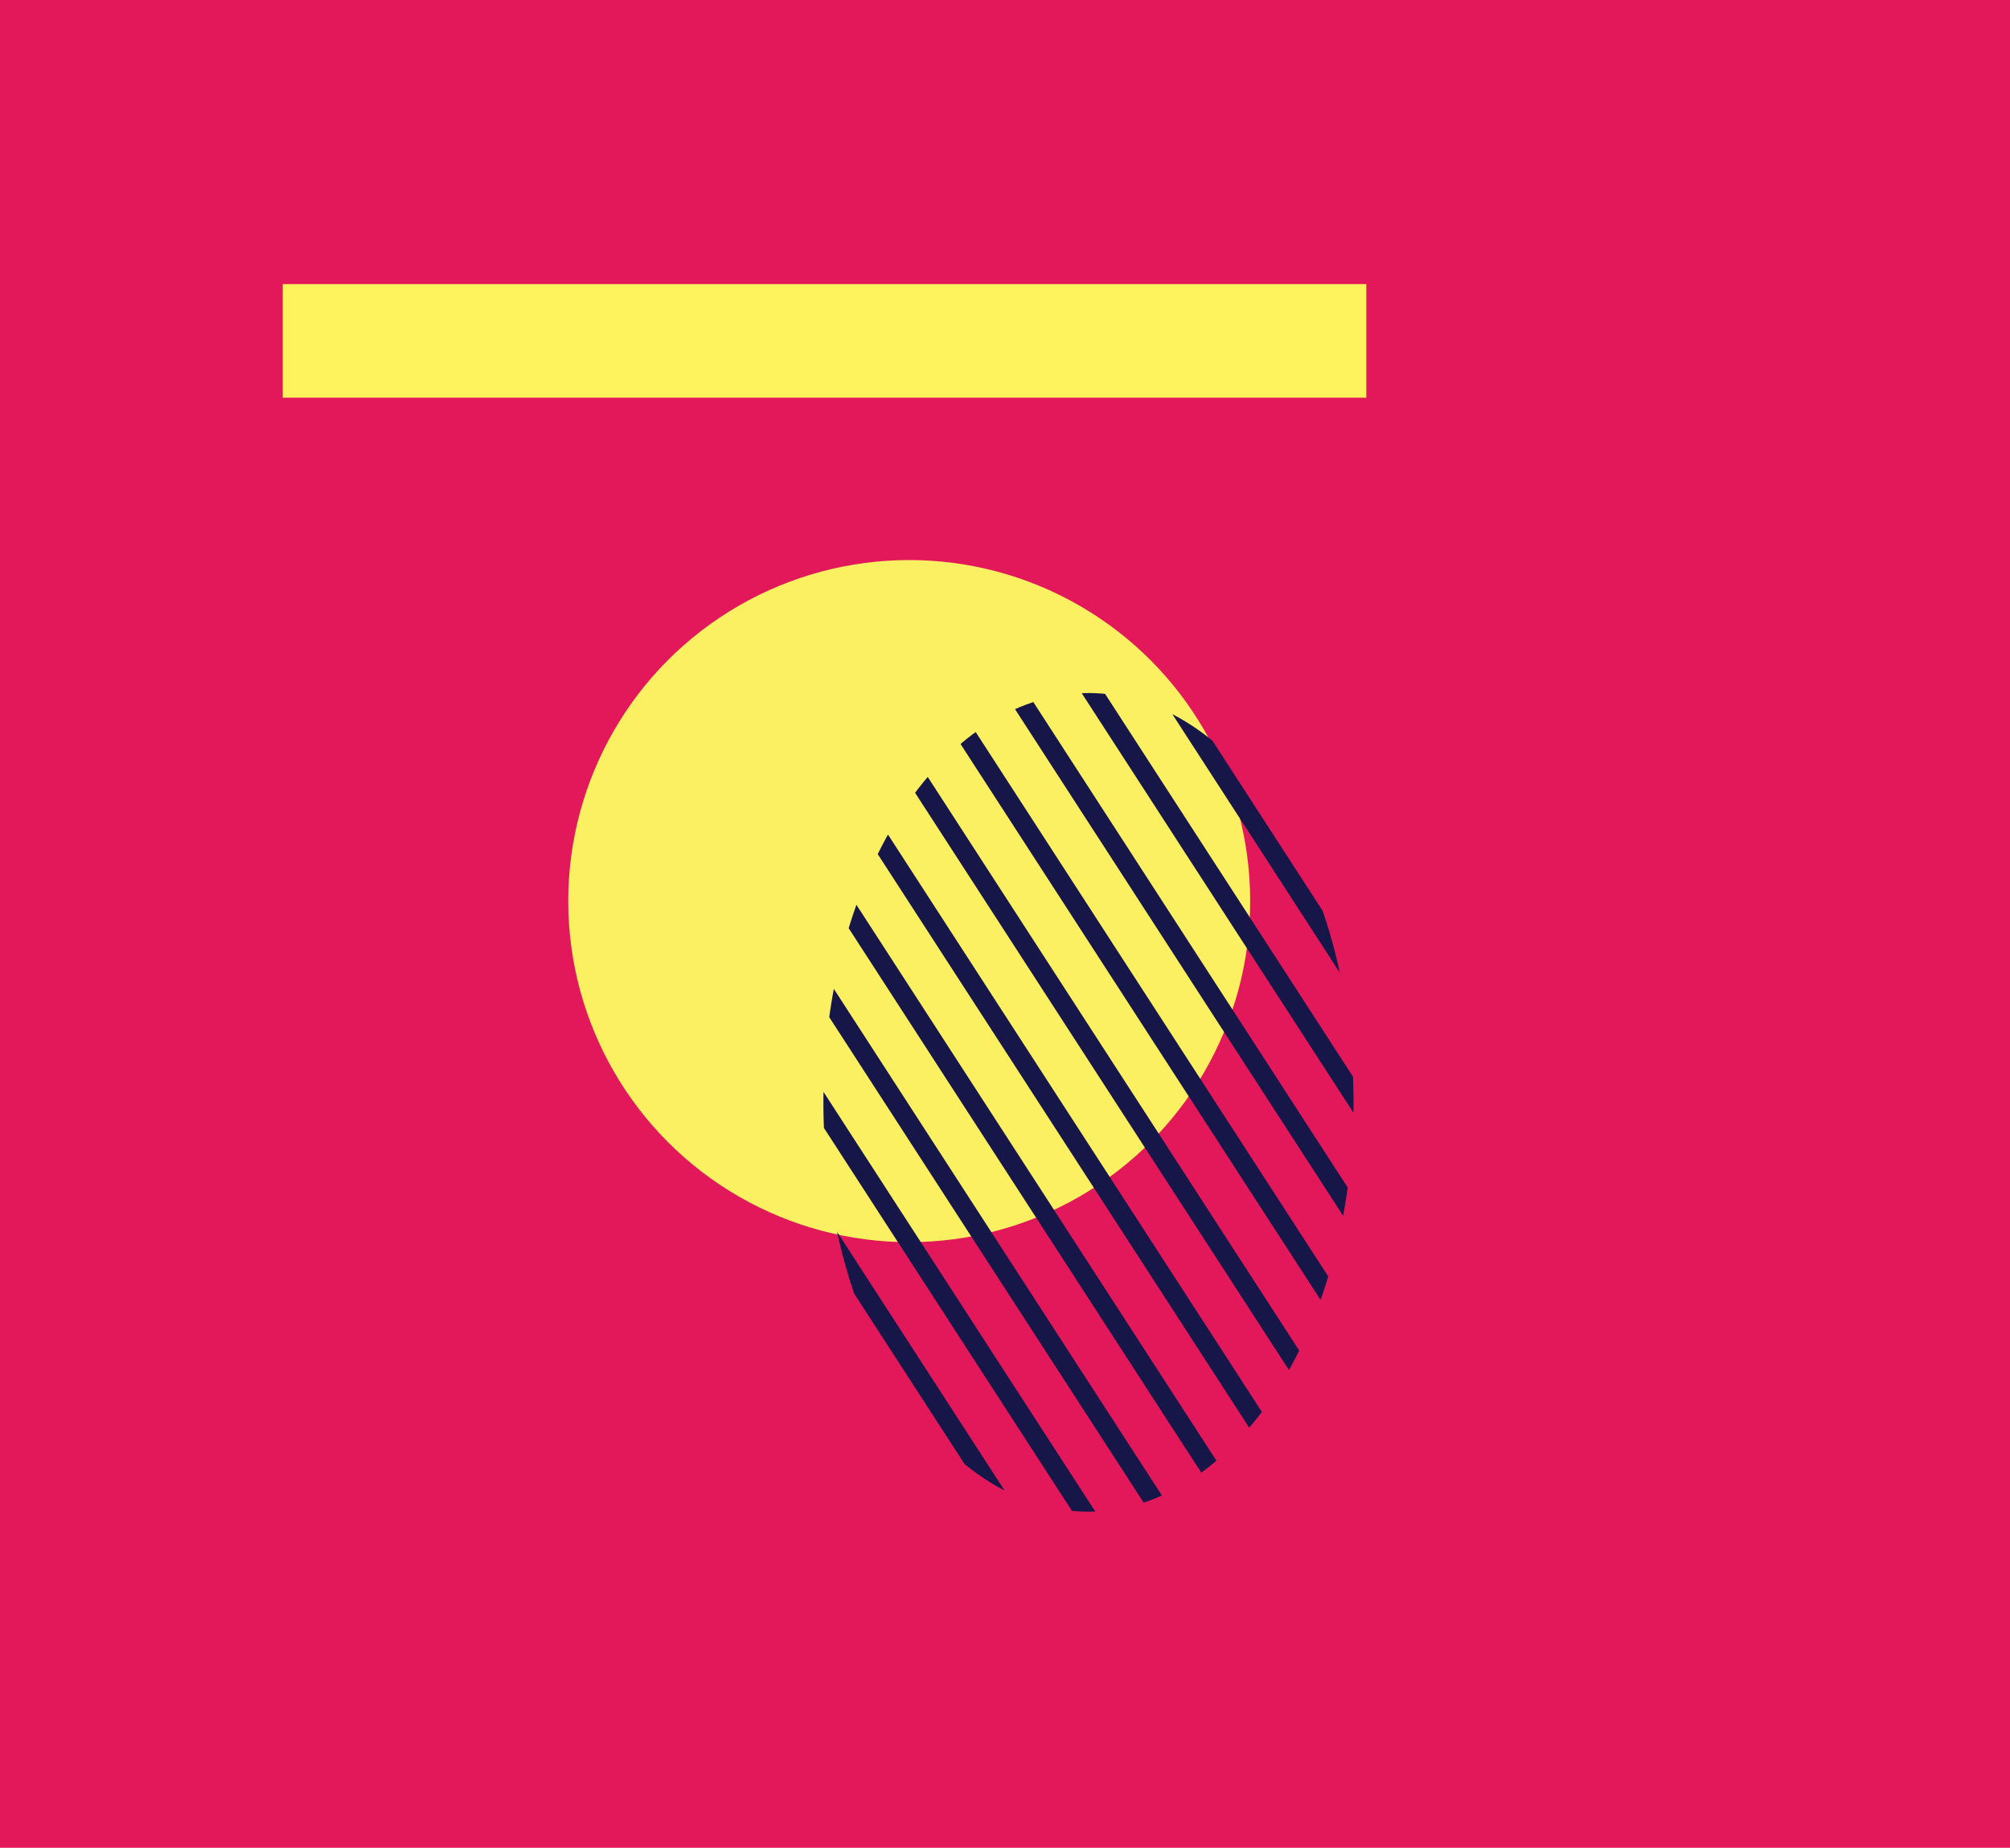
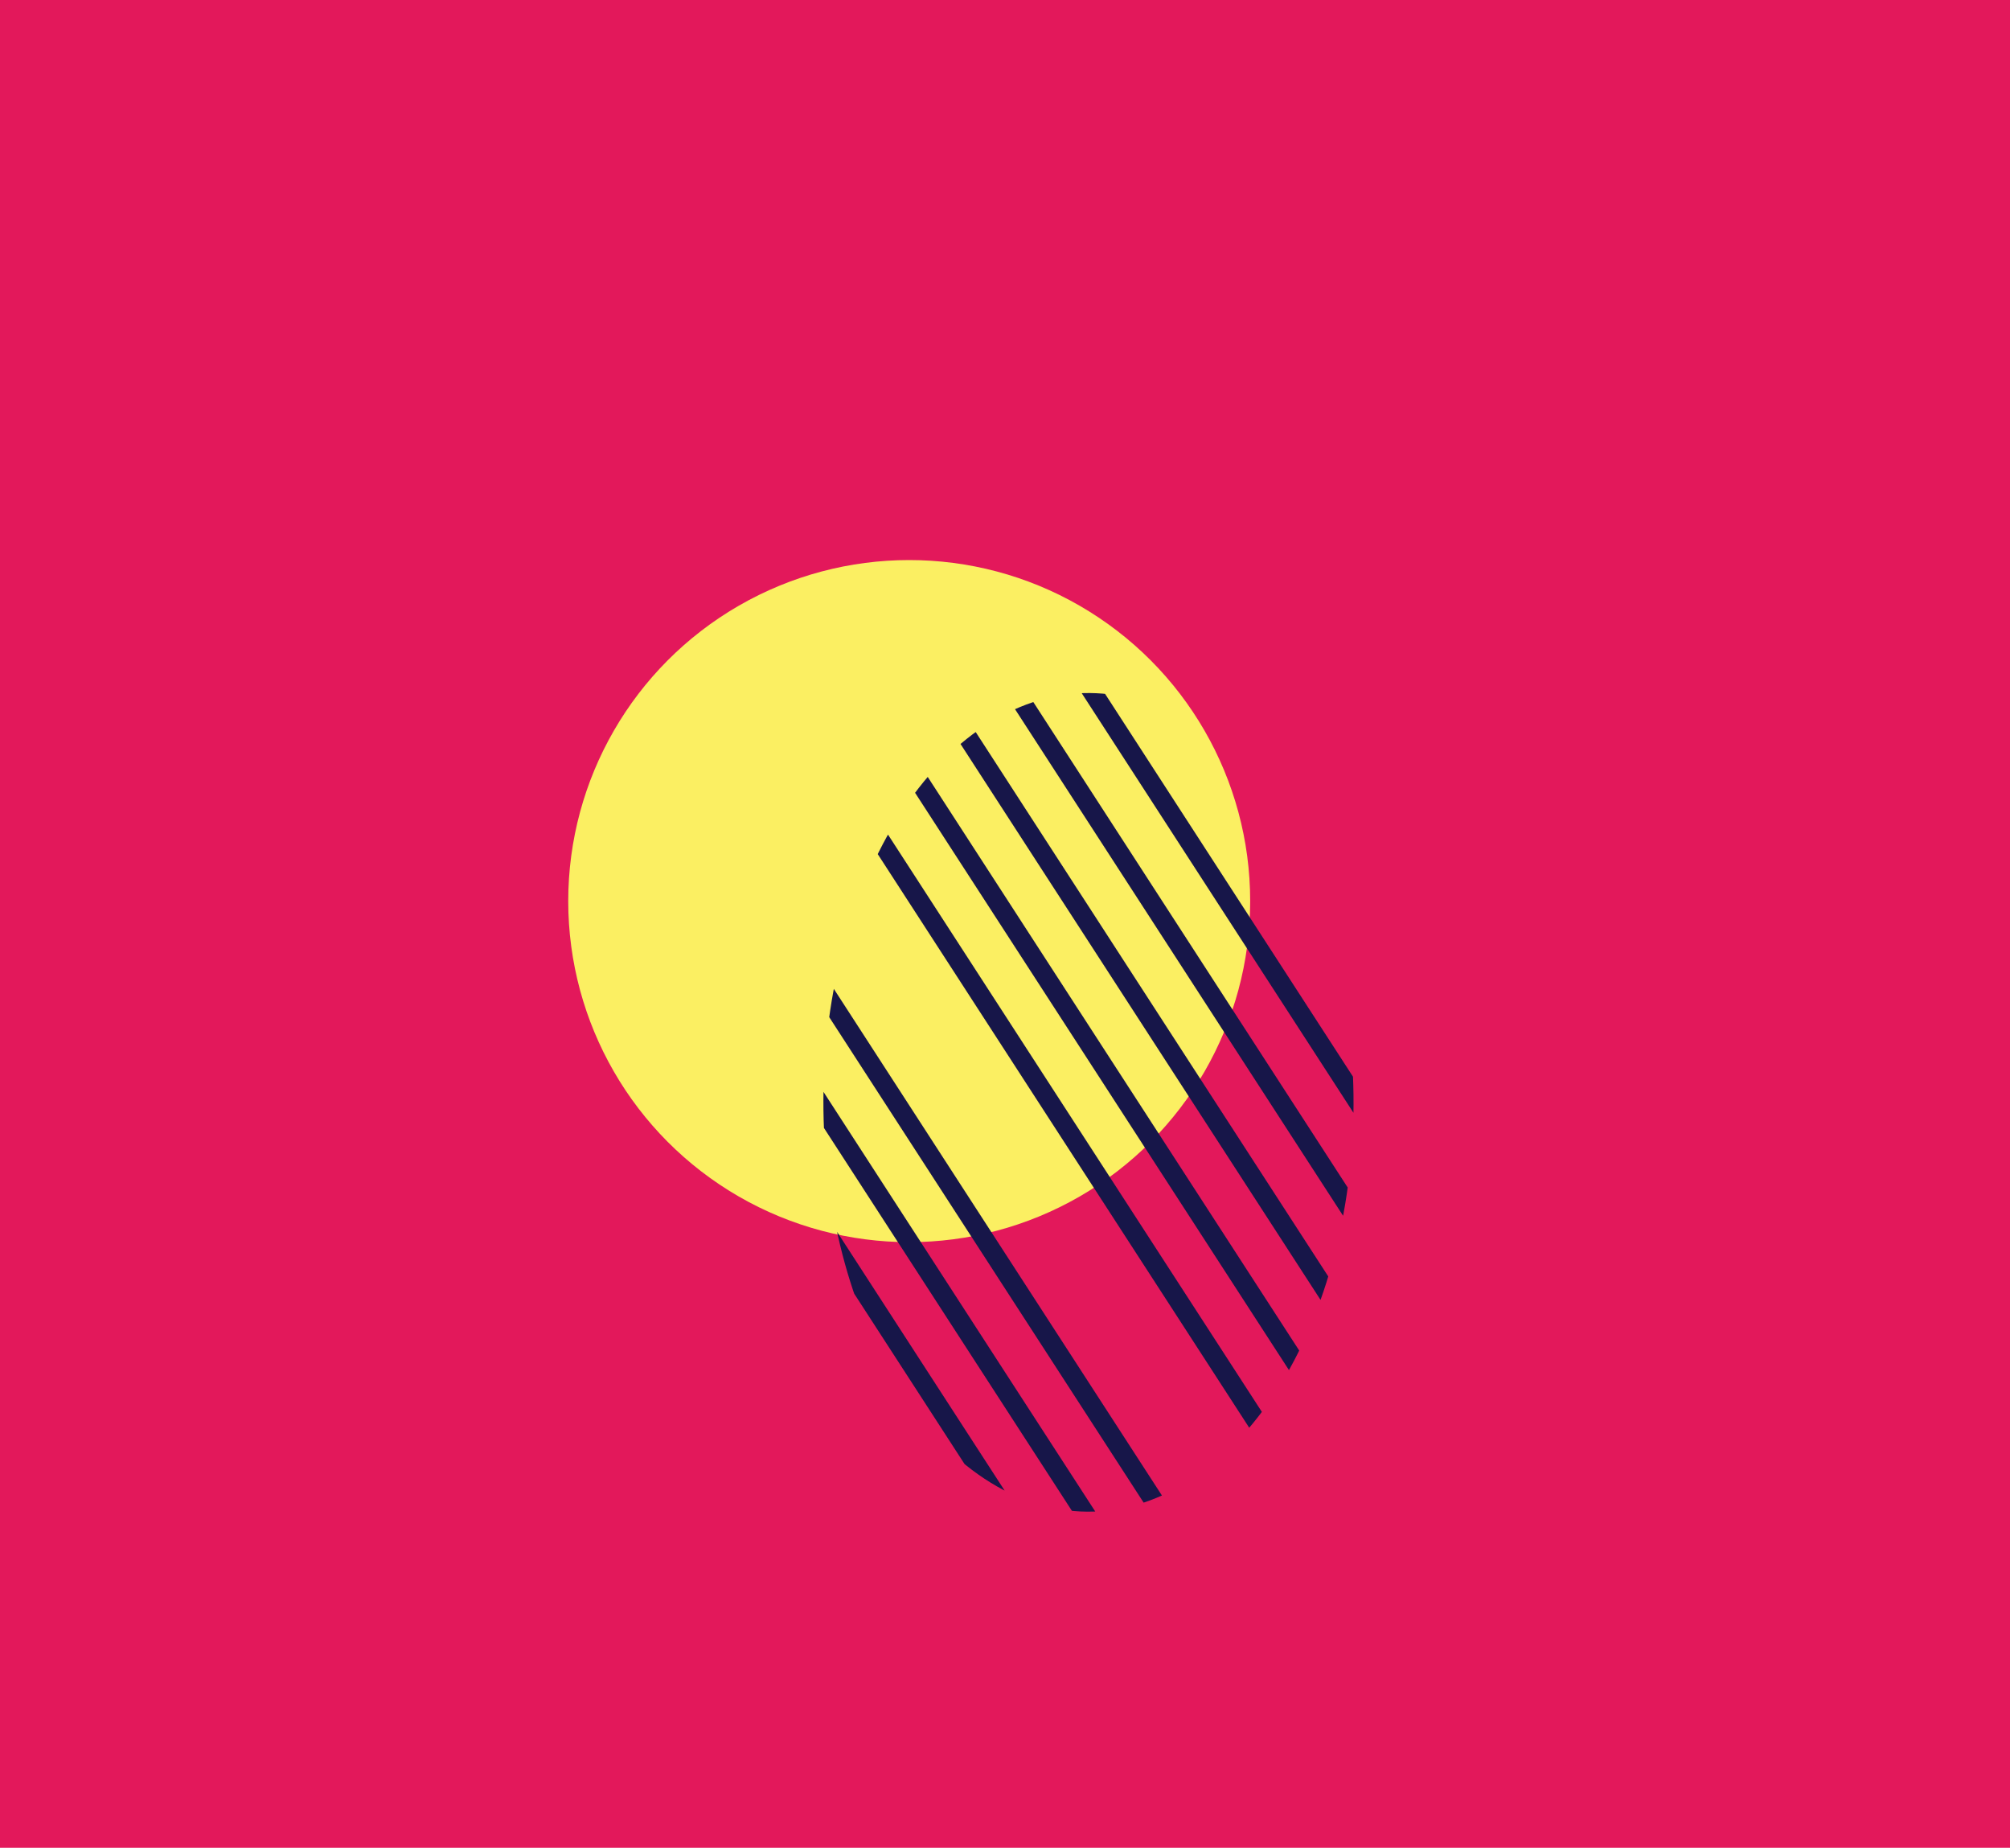
<svg xmlns="http://www.w3.org/2000/svg" width="135.723" height="124.743">
  <defs>
    <clipPath id="a">
      <path data-name="Path 2197" d="M25.942-3.679c14.328-2.032 24.3 5.085 22.263 15.9S32.912 33.44 18.584 35.472s-24.3-5.085-22.263-15.9S11.615-1.647 25.942-3.679z" transform="rotate(-65.434 39.11 25.124)" fill="none" stroke="#171649" />
    </clipPath>
  </defs>
  <g data-name="Group 2433">
    <g data-name="Group 2310" transform="translate(-788.695 -4400.973)">
      <path data-name="Rectangle 1048" fill="#e3185b" d="M788.695 4400.973h135.723v124.743H788.695z" />
-       <path data-name="Rectangle 1050" fill="#fff35d" d="M807.787 4420.153h73.167v7.667h-73.167z" />
      <circle data-name="Ellipse 24" cx="23.024" cy="23.024" transform="translate(827.064 4438.782)" fill="#fbef62" r="23.024" />
      <g data-name="Group 2303">
        <g data-name="Group 515" transform="translate(838.479 4438.782)" clip-path="url(#a)">
          <g data-name="Group 514" fill="none" stroke="#171649" stroke-miterlimit="10" stroke-width="1.298">
            <path data-name="Line 1" d="M16.998-17.934l42.045 64.909" />
-             <path data-name="Line 2" d="M14.397-13.918l42.045 64.909" />
            <path data-name="Line 3" d="M11.796-9.902l42.045 64.909" />
            <path data-name="Line 4" d="M9.194-5.886l42.045 64.909" />
            <path data-name="Line 5" d="M6.593-1.871l42.045 64.909" />
            <path data-name="Line 6" d="M3.992 2.145l42.045 64.909" />
            <path data-name="Line 7" d="M1.39 6.161L43.435 71.07" />
-             <path data-name="Line 8" d="M-1.211 10.177l42.045 64.909" />
            <path data-name="Line 9" d="M-3.812 14.193l42.045 64.909" />
            <path data-name="Line 10" d="M-6.413 18.209l42.045 64.909" />
            <path data-name="Line 11" d="M-9.015 22.225L33.03 87.134" />
            <path data-name="Line 12" d="M-11.616 26.241L30.429 91.15" />
          </g>
        </g>
      </g>
    </g>
  </g>
</svg>